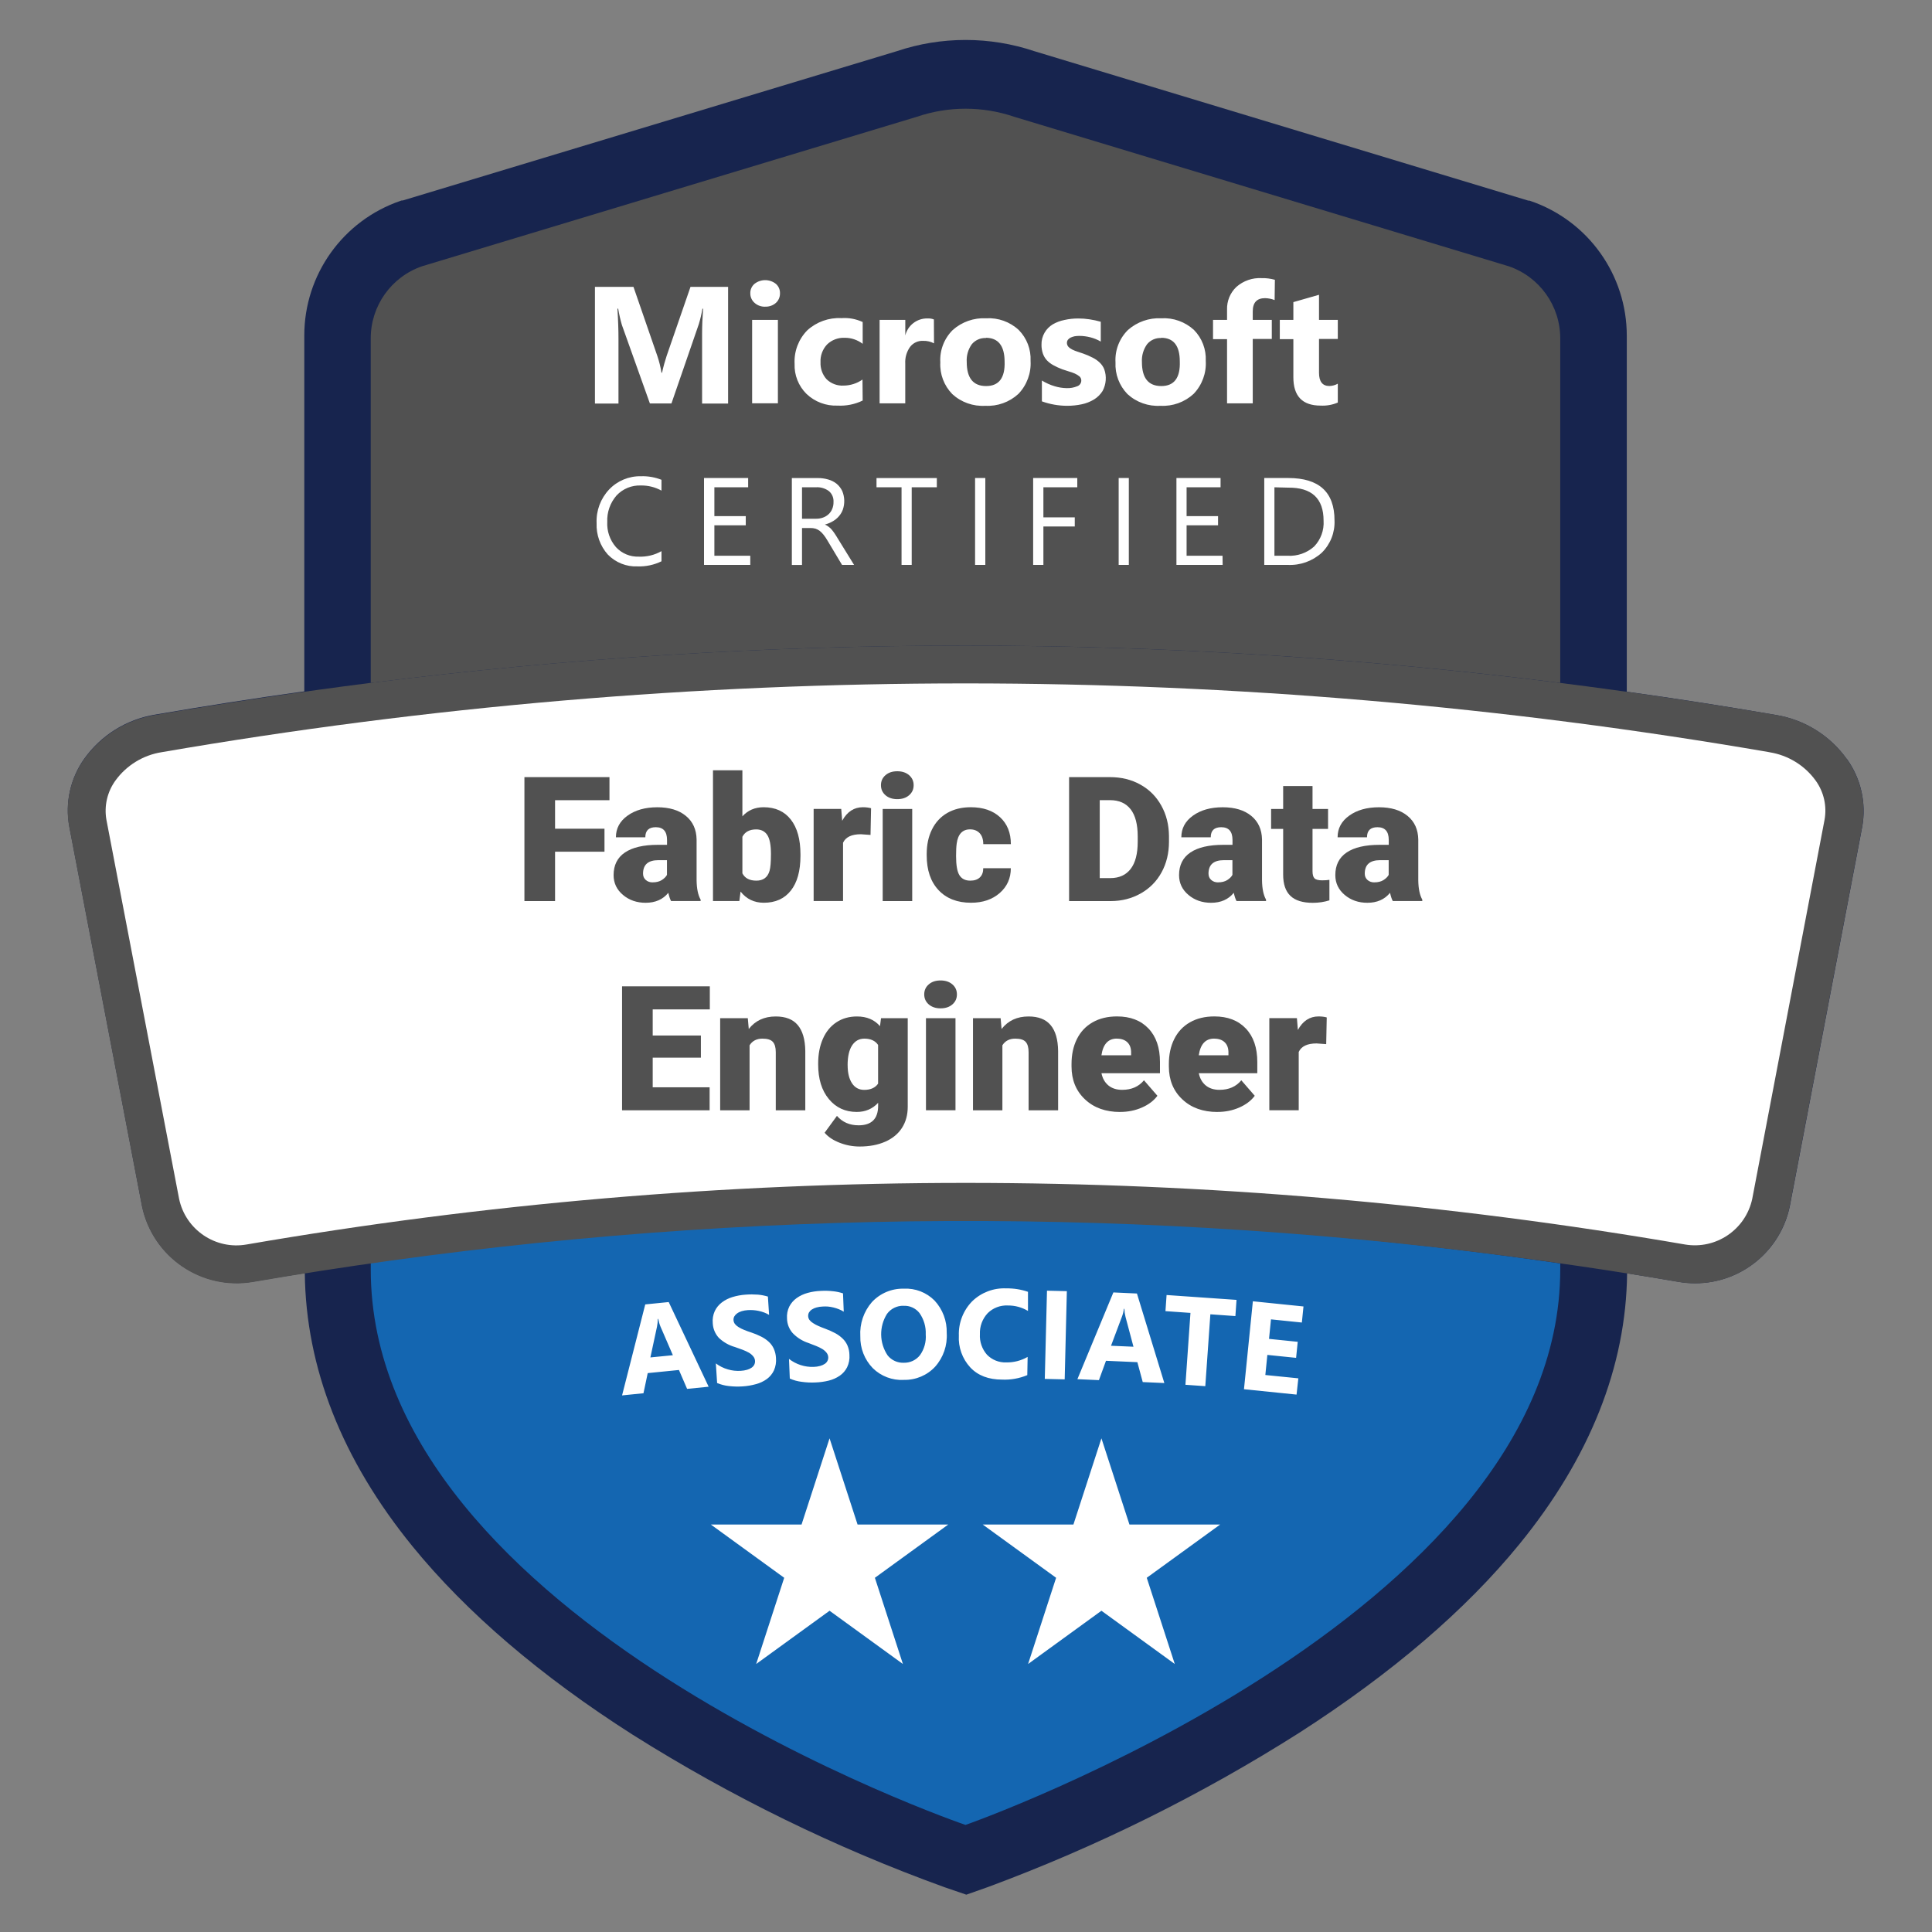
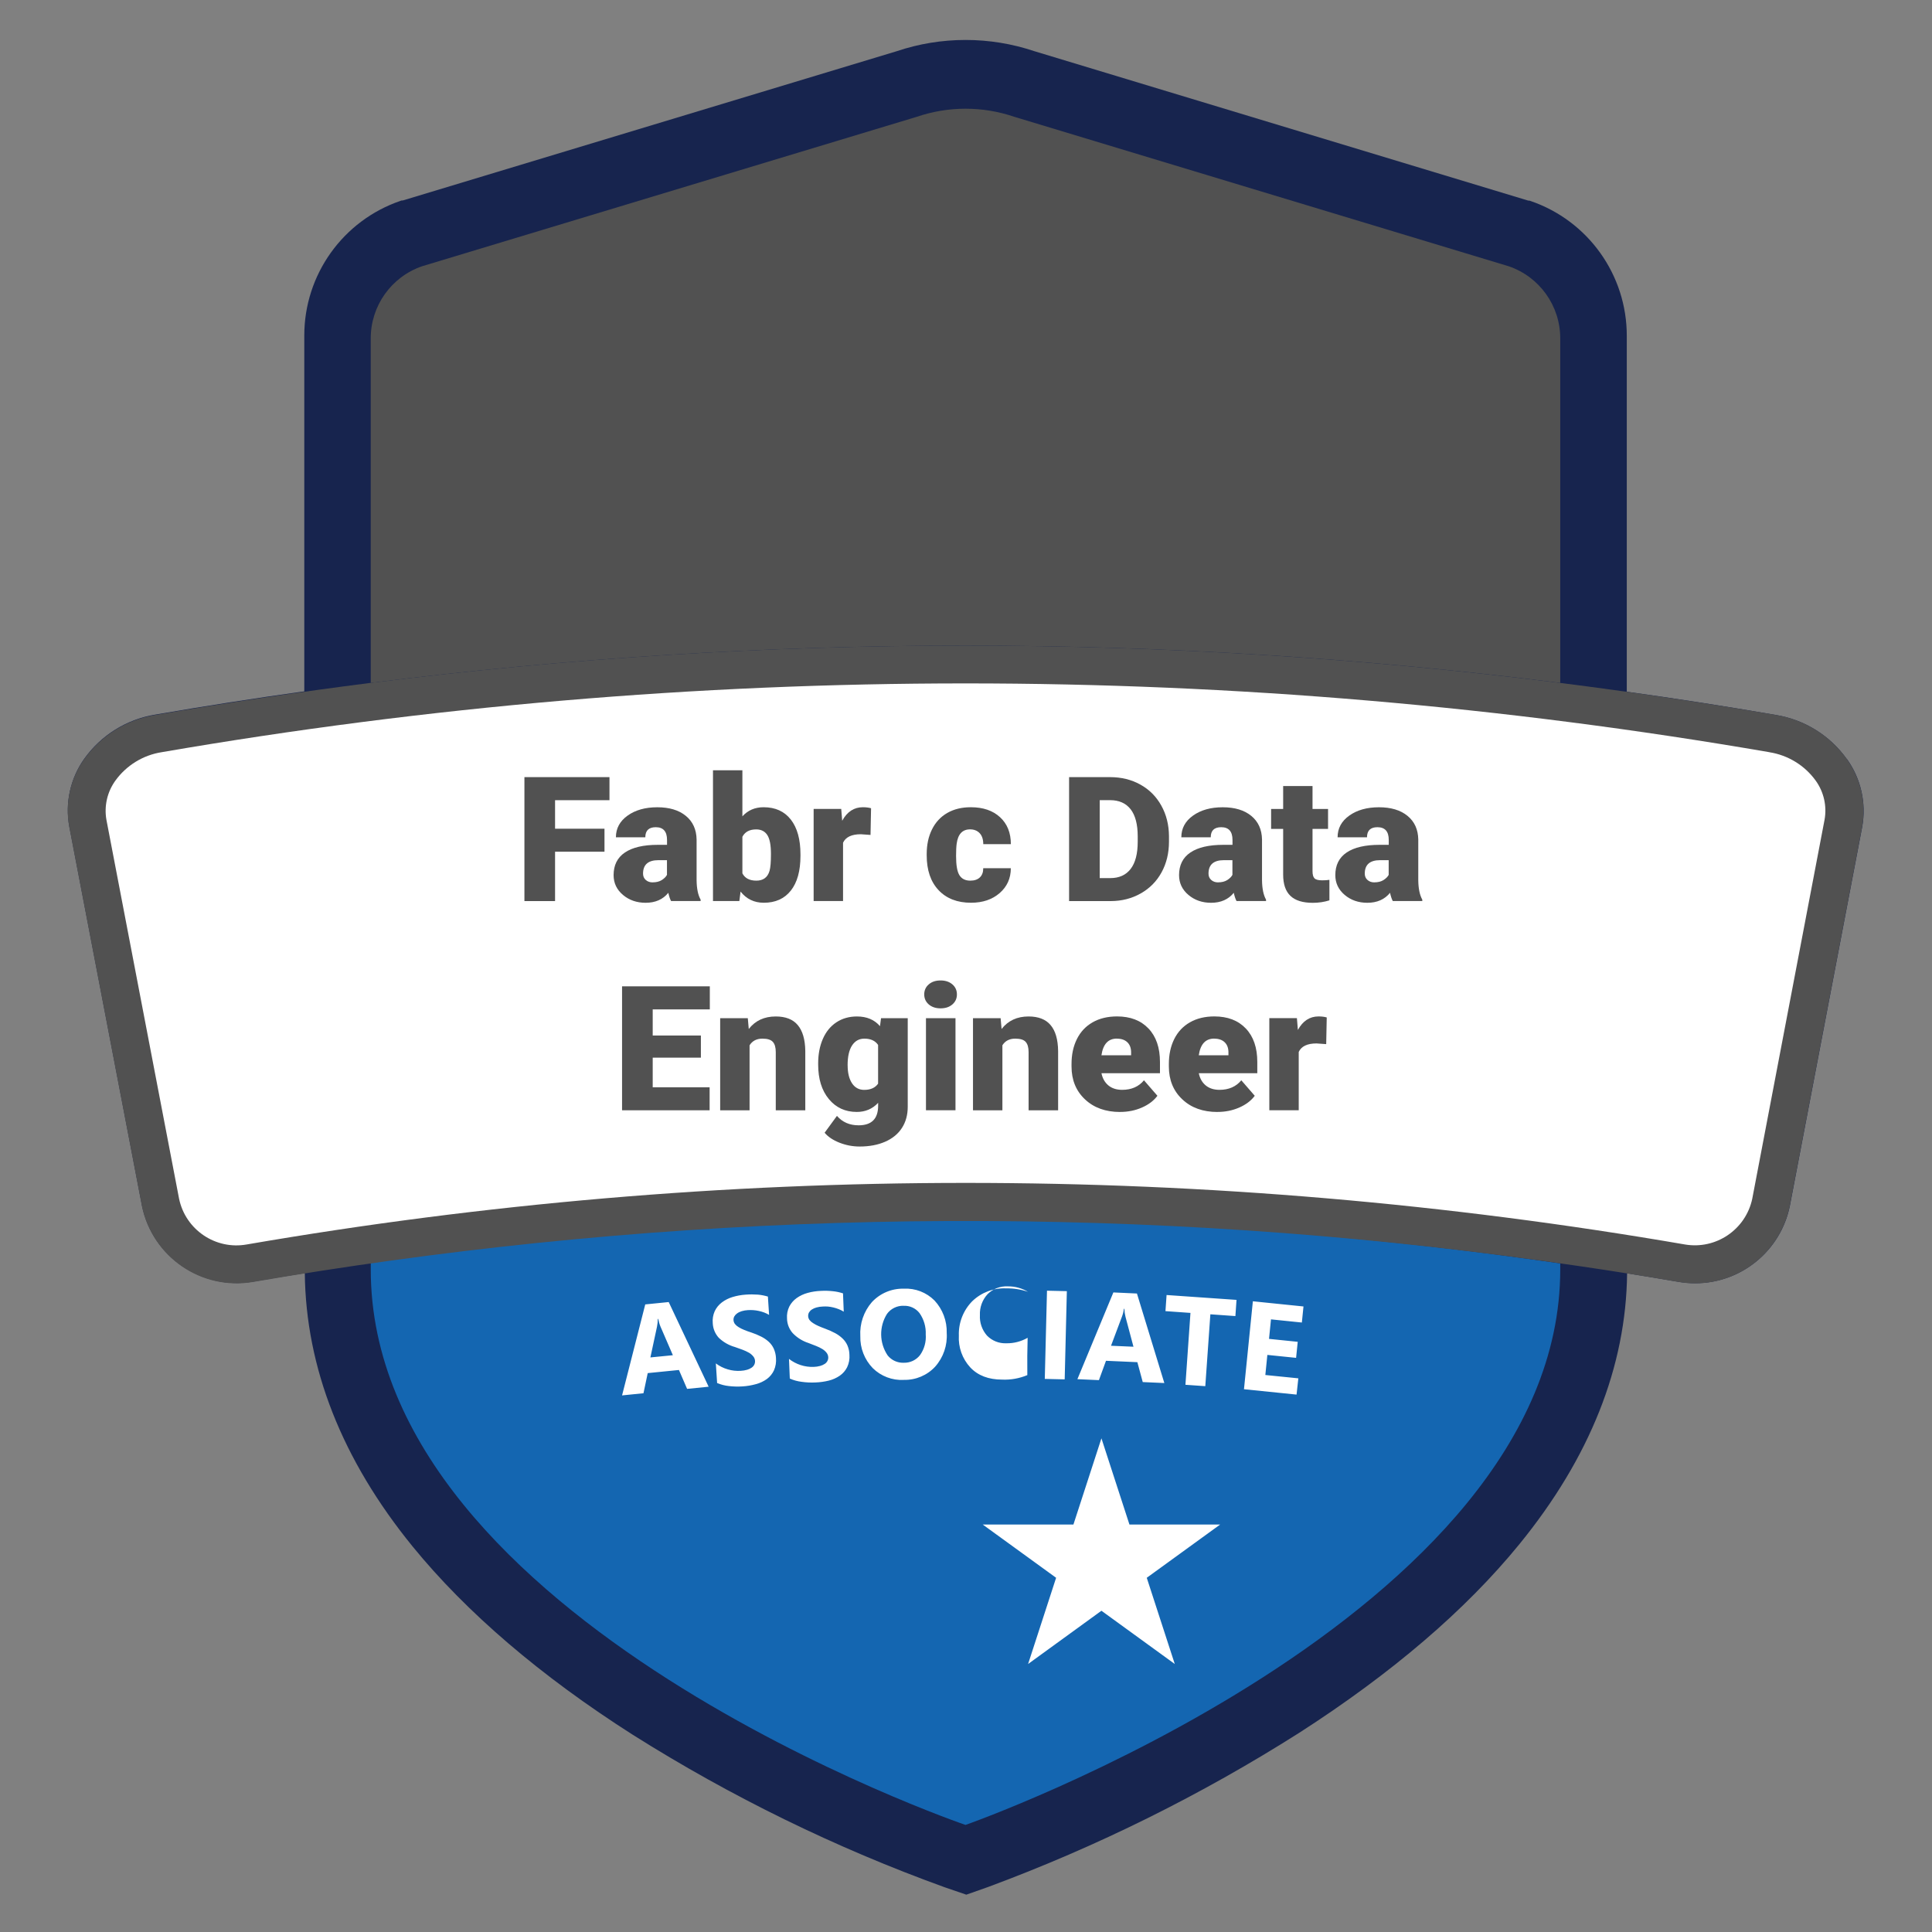
<svg xmlns="http://www.w3.org/2000/svg" id="Layer_4" version="1.1" viewBox="0 0 500 500">
  <rect x="0" y="0" width="500" height="500" fill="#808080" stroke="none" />
  <defs>
    <style>
      .st0 {
        fill: #fff;
      }

      .st1 {
        fill: #515151;
      }

      .st2 {
        fill: #17244e;
      }

      .st3 {
        fill: #1466b1;
      }
    </style>
  </defs>
  <path class="st2" d="M477.97,196.47c-4.35-6.12-10.97-10.23-18.38-11.44-12.84-2.22-25.7-4.23-38.58-6.02v-92.06c.03-15.79-10-29.84-24.93-34.94l-.27-.09h-.29l-127.82-38.67c-5.74-1.93-11.76-2.91-17.82-2.91-6.05,0-12.07.98-17.8,2.91l-127.84,38.63h-.29l-.27.09c-14.92,5.09-24.95,19.12-24.93,34.89v92.06c-12.88,1.8-25.74,3.81-38.58,6.02-7.41,1.21-14.03,5.33-18.38,11.44-3.6,5.08-4.99,11.41-3.85,17.53l18.81,98.15c2.73,13.23,15.46,21.91,28.77,19.62,4.45-.77,8.89-1.49,13.36-2.21.26,24.49,9.61,48.28,27.88,70.73,13.94,17.1,33.13,33.55,57.02,48.77,25.4,16.01,52.45,29.24,80.69,39.45l5.61,1.92,5.59-1.97c28.19-10.44,55.2-23.83,80.58-39.93,23.94-15.39,43.05-31.74,56.95-48.79,18.26-22.39,27.64-46,27.89-70.12,4.46.72,8.91,1.44,13.36,2.21,1.4.24,2.82.36,4.24.36,11.89.01,22.14-8.35,24.52-19.99l18.73-98.11c1.11-6.13-.31-12.46-3.93-17.53h0Z" />
  <path class="st3" d="M95.95,326.24v2.29c0,91.2,153.92,143.76,153.92,143.76,0,0,153.92-53.91,153.92-143.76v-1.56c-102.05-14.89-205.71-15.13-307.83-.74Z" />
  <path class="st1" d="M403.79,176.73v-89.15c.01-8.42-5.34-15.92-13.31-18.66l-128.01-38.7c-8.16-2.78-17.01-2.78-25.17,0l-128.11,38.7c-7.94,2.76-13.26,10.25-13.24,18.66v89.15c102.21-12.87,205.63-12.87,307.83,0Z" />
-   <path class="st0" d="M171.2,145.26c-1.93.94-4.06,1.4-6.21,1.32-2.89.13-5.69-1-7.7-3.08-1.98-2.22-3.01-5.13-2.89-8.11-.14-3.23,1.03-6.37,3.25-8.72,2.14-2.25,5.14-3.49,8.24-3.42,1.81-.06,3.62.26,5.3.92v2.8c-1.63-.9-3.47-1.36-5.34-1.33-2.37-.09-4.66.85-6.28,2.58-1.65,1.89-2.52,4.34-2.41,6.84-.13,2.39.68,4.74,2.26,6.55,1.52,1.64,3.67,2.53,5.9,2.45,2.05.08,4.08-.41,5.87-1.42v2.62ZM194.17,146.2h-11.97v-22.49h11.42v2.39h-8.74v7.47h8.12v2.38h-8.12v7.87h9.29v2.38ZM221.05,146.2h-3.13l-3.76-6.29c-.3-.52-.64-1.03-1.01-1.5-.29-.37-.62-.71-.99-1.01-.34-.25-.71-.45-1.11-.58-.43-.12-.87-.18-1.32-.17h-2.17v9.56h-2.63v-22.49h6.72c.92-.01,1.84.12,2.72.38.79.22,1.53.6,2.17,1.11.61.52,1.1,1.16,1.44,1.88.63,1.53.68,3.23.15,4.79-.23.63-.57,1.21-1.01,1.71-.44.52-.97.96-1.56,1.3-.64.38-1.34.67-2.07.86.35.15.68.35.97.58.3.22.57.47.8.75.24.29.5.63.74.99s.53.8.82,1.3l4.22,6.84ZM207.56,126.11v8.14h3.57c.62.01,1.24-.08,1.83-.29.54-.18,1.03-.48,1.45-.86.42-.38.75-.85.96-1.37.24-.57.36-1.19.34-1.81.07-1.07-.36-2.1-1.16-2.8-.98-.74-2.2-1.1-3.42-1.01h-3.57ZM242.45,126.11h-6.5v20.09h-2.63v-20.09h-6.48v-2.39h15.61v2.39ZM255,146.2h-2.65v-22.49h2.65v22.49ZM278.8,126.11h-8.77v7.78h8.12v2.36h-8.12v9.95h-2.65v-22.49h11.42v2.39ZM292.14,146.2h-2.63v-22.49h2.63v22.49ZM316.43,146.2h-11.97v-22.49h11.42v2.39h-8.79v7.47h8.14v2.38h-8.14v7.87h9.3l.03,2.38ZM327.19,146.2v-22.49h6.21c7.98,0,11.97,3.65,11.97,10.96.14,3.13-1.06,6.18-3.3,8.38-2.41,2.18-5.59,3.31-8.84,3.15h-6.04ZM329.82,126.11v17.72h3.42c2.51.14,4.97-.71,6.84-2.38,1.73-1.79,2.62-4.22,2.46-6.7,0-5.76-3.06-8.61-9.18-8.55l-3.54-.09ZM188.44,104.44h-6.74v-18.09c0-1.95.09-4.1.26-6.46h-.17c-.23,1.35-.54,2.69-.94,4l-7.08,20.52h-5.58l-7.25-20.32c-.4-1.38-.72-2.79-.96-4.21h-.19c.19,2.98.27,5.59.27,7.83v16.73h-6.09v-30.2h9.97l6.19,17.92c.47,1.4.83,2.85,1.06,4.31h.14c.38-1.71.79-3.13,1.2-4.38l6.17-17.85h9.73v30.2ZM198.03,79.37c-1.02.04-2.01-.32-2.77-1.01-.7-.62-1.09-1.51-1.08-2.45-.03-.94.37-1.84,1.08-2.45,1.63-1.28,3.92-1.28,5.54,0,.7.62,1.09,1.51,1.06,2.45.02.94-.36,1.85-1.06,2.48-.76.67-1.76,1.02-2.77.97ZM201.32,104.37h-6.67v-21.58h6.67v21.58ZM223.28,103.65c-2.02.99-4.27,1.44-6.52,1.32-2.98.12-5.88-.97-8.04-3.03-2.07-2.05-3.19-4.87-3.08-7.78-.17-3.22,1.02-6.37,3.28-8.67,2.4-2.19,5.58-3.33,8.82-3.16,1.9-.14,3.8.21,5.52,1.01v5.64c-1.33-1.02-2.97-1.57-4.65-1.56-1.69-.07-3.33.54-4.55,1.71-1.18,1.25-1.8,2.92-1.71,4.63-.07,1.62.5,3.21,1.59,4.41,1.18,1.13,2.78,1.72,4.41,1.62,1.74-.02,3.43-.56,4.86-1.56l.05,5.4ZM241.73,88.86c-.86-.45-1.83-.68-2.8-.65-1.33-.07-2.62.52-3.42,1.59-.89,1.26-1.32,2.79-1.23,4.33v10.26h-6.64v-21.6h6.65v4.02c.64-2.61,3.01-4.43,5.69-4.4.58-.03,1.16.05,1.71.26l.03,6.19ZM255,105.02c-3.14.19-6.23-.9-8.55-3.03-2.13-2.18-3.26-5.16-3.1-8.21-.18-3.12.99-6.17,3.22-8.38,2.37-2.11,5.48-3.19,8.65-3.03,3.11-.18,6.15.91,8.43,3.03,2.09,2.12,3.2,5.01,3.06,7.99.19,3.16-.95,6.26-3.15,8.55-2.32,2.14-5.41,3.25-8.57,3.08ZM255.17,87.48c-1.41-.07-2.78.53-3.68,1.62-.95,1.34-1.41,2.96-1.3,4.6,0,4.14,1.67,6.21,5.01,6.21s4.94-2.13,4.79-6.38c-.03-4.07-1.66-6.11-4.87-6.11l.05.05ZM269.64,103.88v-5.4c1.03.63,2.13,1.13,3.28,1.47,1,.31,2.05.48,3.1.5.95.04,1.91-.13,2.79-.5.62-.22,1.03-.81,1.03-1.47,0-.4-.16-.79-.46-1.06-.36-.3-.77-.54-1.2-.74-.52-.22-1.05-.41-1.59-.56-.58-.17-1.13-.36-1.71-.56-.78-.29-1.53-.64-2.26-1.04-.64-.34-1.21-.78-1.71-1.3-.45-.5-.79-1.08-1.01-1.71-.25-.74-.37-1.51-.36-2.29-.03-1.1.25-2.18.8-3.13.51-.88,1.24-1.61,2.1-2.14.95-.55,1.99-.94,3.08-1.15,1.16-.26,2.35-.38,3.54-.38.97,0,1.95.07,2.91.22.98.14,1.95.36,2.91.63v5.13c-.85-.5-1.77-.87-2.72-1.11-.92-.23-1.87-.36-2.82-.36-.42,0-.84.03-1.25.1-.35.08-.69.19-1.01.34-.27.13-.51.32-.7.56-.17.23-.26.52-.26.8,0,.37.13.73.38,1.01.28.3.62.54.99.72.44.22.9.4,1.37.55l1.49.5c.82.29,1.62.63,2.39,1.03.68.33,1.3.76,1.85,1.28.51.48.91,1.06,1.18,1.71.67,1.85.52,3.9-.41,5.64-.56.9-1.32,1.66-2.22,2.21-.98.59-2.06,1.02-3.18,1.25-1.23.26-2.49.39-3.75.39-2.24,0-4.46-.39-6.57-1.15ZM300.34,105.02c-3.14.19-6.23-.9-8.55-3.03-2.13-2.19-3.25-5.16-3.1-8.21-.18-3.12.99-6.17,3.22-8.38,2.38-2.1,5.48-3.19,8.65-3.03,3.11-.18,6.16.92,8.45,3.03,2.08,2.12,3.18,5.02,3.04,7.99.19,3.16-.95,6.26-3.15,8.55-2.32,2.14-5.41,3.25-8.57,3.08h0ZM300.51,87.48c-1.41-.07-2.77.53-3.66,1.62-.95,1.34-1.42,2.96-1.32,4.6,0,4.14,1.67,6.21,5.01,6.21s4.94-2.13,4.79-6.38c0-4.07-1.61-6.11-4.82-6.11v.05ZM329.87,77.66c-.78-.31-1.62-.48-2.46-.5-2.14,0-3.2,1.15-3.2,3.42v2.21h4.93v4.93h-4.93v16.67h-6.65v-16.62h-3.63v-4.98h3.63v-2.62c-.08-2.24.8-4.4,2.43-5.93,1.8-1.58,4.14-2.39,6.53-2.26,1.16-.03,2.31.12,3.42.43l-.07,5.25ZM346.22,104.18c-1.4.6-2.92.87-4.45.79-4.7,0-7.05-2.44-7.05-7.32v-9.88h-3.51v-4.98h3.51v-4.6l6.64-1.9v6.5h4.86v4.93h-4.86v8.76c0,2.26.89,3.42,2.69,3.42.76-.02,1.51-.23,2.17-.6v4.89Z" />
  <path class="st1" d="M477.97,196.47c-4.35-6.12-10.97-10.23-18.38-11.44-18.56-3.17-37.16-5.93-55.8-8.29-102.25-12.88-205.72-12.88-307.97,0-18.56,2.36-37.12,5.12-55.67,8.29-7.41,1.21-14.03,5.33-18.38,11.44-3.6,5.08-4.99,11.41-3.85,17.53l18.81,98.15c2.73,13.23,15.46,21.91,28.77,19.62,11.85-2.04,23.71-3.88,35.61-5.52,102.2-14.16,205.91-13.66,307.97,1.47,8.47,1.24,16.92,2.59,25.34,4.05,1.4.24,2.82.36,4.24.36,11.89.01,22.14-8.35,24.52-19.99l18.73-98.11c1.12-6.14-.3-12.47-3.93-17.55h0Z" />
  <path class="st0" d="M457.93,194.67c-137.69-23.74-278.42-23.74-416.11,0-4.81.76-9.12,3.42-11.97,7.37-2.1,2.92-2.93,6.56-2.31,10.11l18.81,98.1c1.68,8.01,9.42,13.25,17.48,11.82,123.17-21.25,249.07-21.25,372.24,0,8.03,1.36,15.71-3.85,17.41-11.82l18.71-98.08c.65-3.54-.18-7.2-2.27-10.12-2.85-3.96-7.17-6.61-11.99-7.37Z" />
-   <path class="st0" d="M183.4,358.88l-5.58.56-2.11-4.89-8.08.81-1.1,5.21-5.54.56,6-23.55,6.07-.61,10.34,21.92ZM174.14,350.73l-3.2-7.4c-.27-.64-.46-1.31-.59-2h-.12c0,.68-.06,1.36-.2,2.02l-1.71,7.95,5.81-.57ZM185.59,357.93l-.33-5.08c.94.7,1.99,1.23,3.12,1.55,1.07.32,2.19.44,3.31.37.57-.03,1.13-.12,1.68-.28.42-.12.82-.31,1.18-.56.28-.2.52-.47.67-.78.14-.3.2-.62.18-.95-.02-.43-.18-.84-.46-1.17-.31-.38-.68-.7-1.11-.95-.52-.29-1.06-.54-1.61-.75-.63-.24-1.3-.47-2.01-.72-1.57-.44-3.01-1.26-4.19-2.39-.95-1.04-1.5-2.38-1.56-3.79-.1-1.06.08-2.13.51-3.1.42-.89,1.05-1.66,1.84-2.26.83-.63,1.77-1.1,2.77-1.4,1.11-.34,2.26-.54,3.41-.62,1.05-.08,2.11-.08,3.17,0,.87.08,1.73.25,2.57.5l.31,4.74c-.41-.24-.84-.45-1.29-.62-.46-.17-.94-.31-1.42-.41-.47-.1-.96-.17-1.44-.2-.45-.03-.9-.03-1.36,0-.53.03-1.06.12-1.57.27-.43.13-.84.32-1.2.58-.29.2-.54.47-.72.78-.16.29-.23.62-.21.95.02.36.15.71.37,1.01.26.32.59.6.95.81.44.27.91.51,1.39.7.62.26,1.26.49,1.9.69.87.29,1.71.64,2.53,1.05.71.35,1.37.8,1.96,1.33.55.5,1,1.11,1.31,1.78.34.76.54,1.57.58,2.4.1,1.11-.07,2.22-.52,3.24-.41.88-1.04,1.65-1.82,2.23-.86.62-1.82,1.07-2.85,1.34-1.12.31-2.28.51-3.44.58-1.19.08-2.4.05-3.58-.09-1.04-.11-2.05-.38-3.02-.78h0ZM204.4,356.77l-.21-5.09c1.82,1.42,4.08,2.15,6.38,2.07.57-.01,1.14-.1,1.69-.25.42-.11.82-.29,1.19-.53.29-.19.53-.45.69-.76.15-.29.23-.62.21-.95-.01-.43-.17-.84-.44-1.18-.3-.38-.67-.7-1.08-.95-.51-.31-1.05-.57-1.6-.79-.63-.26-1.3-.52-1.99-.77-1.55-.5-2.96-1.38-4.09-2.56-.93-1.05-1.45-2.39-1.47-3.79-.08-1.06.12-2.13.59-3.09.45-.87,1.1-1.62,1.9-2.19.86-.61,1.82-1.06,2.85-1.34,1.12-.31,2.27-.48,3.42-.52,1.06-.06,2.12-.03,3.17.09.87.09,1.73.28,2.56.55l.19,4.74c-.4-.25-.83-.47-1.27-.64-.46-.19-.93-.33-1.41-.45-.47-.12-.95-.19-1.43-.24-.45-.03-.9-.03-1.36,0-.54.02-1.07.1-1.58.24-.42.11-.82.28-1.19.52-.3.19-.55.45-.74.75-.16.29-.24.62-.23.95.01.36.13.72.34,1.01.26.33.58.61.95.83.44.29.9.53,1.38.74.54.24,1.15.48,1.83.73.86.32,1.69.69,2.5,1.12.69.37,1.33.83,1.9,1.38.54.51.97,1.13,1.27,1.81.32.76.5,1.58.51,2.41.09,1.11-.12,2.23-.6,3.23-.44.87-1.09,1.62-1.9,2.18-.86.59-1.83,1.02-2.85,1.27-1.13.28-2.29.44-3.46.48-1.2.06-2.4,0-3.58-.17-1.05-.13-2.08-.41-3.04-.84ZM233.91,357.12c-2.99.16-5.91-.95-8.04-3.05-2.14-2.21-3.3-5.19-3.22-8.27-.19-3.21.88-6.38,2.99-8.81,2.13-2.29,5.13-3.56,8.26-3.48,2.97-.16,5.86.96,7.96,3.07,2.11,2.27,3.24,5.29,3.15,8.39.21,3.19-.87,6.33-2.99,8.72-2.08,2.25-5.03,3.49-8.1,3.42h0ZM233.81,337.93c-1.68-.03-3.27.75-4.26,2.11-2.07,3.3-2,7.51.17,10.74,1.02,1.27,2.58,1.97,4.2,1.9,1.63.04,3.19-.7,4.19-1.99,1.1-1.56,1.62-3.45,1.47-5.35.09-1.96-.48-3.89-1.6-5.5-.99-1.28-2.55-1.99-4.17-1.9h0ZM265.87,355.88c-2.07.86-4.3,1.26-6.53,1.16-3.51,0-6.26-1.05-8.24-3.16-2.06-2.24-3.12-5.21-2.95-8.25-.11-3.3,1.14-6.5,3.45-8.86,2.35-2.28,5.54-3.49,8.81-3.34,1.92-.03,3.82.27,5.63.89v4.95c-1.57-.94-3.37-1.43-5.21-1.41-1.94-.1-3.83.62-5.21,1.98-1.38,1.47-2.11,3.44-2.02,5.46-.11,1.93.55,3.83,1.82,5.29,1.31,1.35,3.13,2.08,5.01,2,1.93.04,3.84-.46,5.52-1.42l-.09,4.7ZM275.54,356.98l-5.15-.12.57-22.83,5.14.12-.56,22.83ZM301.34,357.93l-5.6-.25-1.39-5.15-8.12-.36-1.83,5.01-5.57-.25,9.31-22.45,6.1.28,7.09,23.17ZM293.34,348.53l-2.06-7.73c-.17-.68-.27-1.38-.29-2.08h-.13c-.08.67-.24,1.34-.48,1.97l-2.85,7.59,5.81.25ZM319.73,340.6l-6.49-.46-1.31,18.6-5.14-.36,1.3-18.6-6.47-.46.29-4.17,18.1,1.26-.29,4.18ZM335.56,360.92l-13.62-1.39,2.3-22.76,13.1,1.34-.42,4.16-7.99-.82-.51,5.05,7.43.76-.42,4.15-7.44-.76-.52,5.2,8.54.86-.46,4.2Z" />
+   <path class="st0" d="M183.4,358.88l-5.58.56-2.11-4.89-8.08.81-1.1,5.21-5.54.56,6-23.55,6.07-.61,10.34,21.92ZM174.14,350.73l-3.2-7.4c-.27-.64-.46-1.31-.59-2h-.12c0,.68-.06,1.36-.2,2.02l-1.71,7.95,5.81-.57ZM185.59,357.93l-.33-5.08c.94.7,1.99,1.23,3.12,1.55,1.07.32,2.19.44,3.31.37.57-.03,1.13-.12,1.68-.28.42-.12.82-.31,1.18-.56.28-.2.52-.47.67-.78.14-.3.2-.62.18-.95-.02-.43-.18-.84-.46-1.17-.31-.38-.68-.7-1.11-.95-.52-.29-1.06-.54-1.61-.75-.63-.24-1.3-.47-2.01-.72-1.57-.44-3.01-1.26-4.19-2.39-.95-1.04-1.5-2.38-1.56-3.79-.1-1.06.08-2.13.51-3.1.42-.89,1.05-1.66,1.84-2.26.83-.63,1.77-1.1,2.77-1.4,1.11-.34,2.26-.54,3.41-.62,1.05-.08,2.11-.08,3.17,0,.87.08,1.73.25,2.57.5l.31,4.74c-.41-.24-.84-.45-1.29-.62-.46-.17-.94-.31-1.42-.41-.47-.1-.96-.17-1.44-.2-.45-.03-.9-.03-1.36,0-.53.03-1.06.12-1.57.27-.43.13-.84.32-1.2.58-.29.2-.54.47-.72.78-.16.29-.23.62-.21.95.02.36.15.71.37,1.01.26.32.59.6.95.81.44.27.91.51,1.39.7.62.26,1.26.49,1.9.69.87.29,1.71.64,2.53,1.05.71.35,1.37.8,1.96,1.33.55.5,1,1.11,1.31,1.78.34.76.54,1.57.58,2.4.1,1.11-.07,2.22-.52,3.24-.41.88-1.04,1.65-1.82,2.23-.86.62-1.82,1.07-2.85,1.34-1.12.31-2.28.51-3.44.58-1.19.08-2.4.05-3.58-.09-1.04-.11-2.05-.38-3.02-.78h0ZM204.4,356.77l-.21-5.09c1.82,1.42,4.08,2.15,6.38,2.07.57-.01,1.14-.1,1.69-.25.42-.11.82-.29,1.19-.53.29-.19.53-.45.69-.76.15-.29.23-.62.21-.95-.01-.43-.17-.84-.44-1.18-.3-.38-.67-.7-1.08-.95-.51-.31-1.05-.57-1.6-.79-.63-.26-1.3-.52-1.99-.77-1.55-.5-2.96-1.38-4.09-2.56-.93-1.05-1.45-2.39-1.47-3.79-.08-1.06.12-2.13.59-3.09.45-.87,1.1-1.62,1.9-2.19.86-.61,1.82-1.06,2.85-1.34,1.12-.31,2.27-.48,3.42-.52,1.06-.06,2.12-.03,3.17.09.87.09,1.73.28,2.56.55l.19,4.74c-.4-.25-.83-.47-1.27-.64-.46-.19-.93-.33-1.41-.45-.47-.12-.95-.19-1.43-.24-.45-.03-.9-.03-1.36,0-.54.02-1.07.1-1.58.24-.42.11-.82.28-1.19.52-.3.19-.55.45-.74.75-.16.29-.24.62-.23.95.01.36.13.72.34,1.01.26.33.58.61.95.83.44.29.9.53,1.38.74.54.24,1.15.48,1.83.73.86.32,1.69.69,2.5,1.12.69.37,1.33.83,1.9,1.38.54.51.97,1.13,1.27,1.81.32.76.5,1.58.51,2.41.09,1.11-.12,2.23-.6,3.23-.44.87-1.09,1.62-1.9,2.18-.86.59-1.83,1.02-2.85,1.27-1.13.28-2.29.44-3.46.48-1.2.06-2.4,0-3.58-.17-1.05-.13-2.08-.41-3.04-.84ZM233.91,357.12c-2.99.16-5.91-.95-8.04-3.05-2.14-2.21-3.3-5.19-3.22-8.27-.19-3.21.88-6.38,2.99-8.81,2.13-2.29,5.13-3.56,8.26-3.48,2.97-.16,5.86.96,7.96,3.07,2.11,2.27,3.24,5.29,3.15,8.39.21,3.19-.87,6.33-2.99,8.72-2.08,2.25-5.03,3.49-8.1,3.42h0ZM233.81,337.93c-1.68-.03-3.27.75-4.26,2.11-2.07,3.3-2,7.51.17,10.74,1.02,1.27,2.58,1.97,4.2,1.9,1.63.04,3.19-.7,4.19-1.99,1.1-1.56,1.62-3.45,1.47-5.35.09-1.96-.48-3.89-1.6-5.5-.99-1.28-2.55-1.99-4.17-1.9h0ZM265.87,355.88c-2.07.86-4.3,1.26-6.53,1.16-3.51,0-6.26-1.05-8.24-3.16-2.06-2.24-3.12-5.21-2.95-8.25-.11-3.3,1.14-6.5,3.45-8.86,2.35-2.28,5.54-3.49,8.81-3.34,1.92-.03,3.82.27,5.63.89c-1.57-.94-3.37-1.43-5.21-1.41-1.94-.1-3.83.62-5.21,1.98-1.38,1.47-2.11,3.44-2.02,5.46-.11,1.93.55,3.83,1.82,5.29,1.31,1.35,3.13,2.08,5.01,2,1.93.04,3.84-.46,5.52-1.42l-.09,4.7ZM275.54,356.98l-5.15-.12.57-22.83,5.14.12-.56,22.83ZM301.34,357.93l-5.6-.25-1.39-5.15-8.12-.36-1.83,5.01-5.57-.25,9.31-22.45,6.1.28,7.09,23.17ZM293.34,348.53l-2.06-7.73c-.17-.68-.27-1.38-.29-2.08h-.13c-.08.67-.24,1.34-.48,1.97l-2.85,7.59,5.81.25ZM319.73,340.6l-6.49-.46-1.31,18.6-5.14-.36,1.3-18.6-6.47-.46.29-4.17,18.1,1.26-.29,4.18ZM335.56,360.92l-13.62-1.39,2.3-22.76,13.1,1.34-.42,4.16-7.99-.82-.51,5.05,7.43.76-.42,4.15-7.44-.76-.52,5.2,8.54.86-.46,4.2Z" />
  <g>
-     <polygon class="st0" points="214.69 372.24 221.94 394.55 245.4 394.55 226.42 408.33 233.67 430.64 214.69 416.86 195.7 430.64 202.95 408.33 183.97 394.55 207.44 394.55 214.69 372.24" />
    <polygon class="st0" points="285.05 372.24 292.3 394.55 315.77 394.55 296.78 408.33 304.03 430.64 285.05 416.86 266.07 430.64 273.32 408.33 254.33 394.55 277.8 394.55 285.05 372.24" />
  </g>
  <g>
    <path class="st1" d="M156.44,220.42h-12.79v12.78h-7.93v-32.08h22.01v5.97h-14.08v7.38h12.79v5.95Z" />
    <path class="st1" d="M173.68,233.2c-.27-.48-.51-1.2-.72-2.14-1.4,1.72-3.36,2.58-5.87,2.58-2.3,0-4.26-.68-5.87-2.04-1.61-1.36-2.42-3.07-2.42-5.12,0-2.58.98-4.54,2.94-5.86,1.96-1.32,4.8-1.98,8.54-1.98h2.35v-1.26c0-2.2-.97-3.3-2.91-3.3-1.81,0-2.71.87-2.71,2.61h-7.61c0-2.3,1.01-4.17,3.02-5.61s4.58-2.16,7.69-2.16,5.58.74,7.39,2.23c1.81,1.48,2.73,3.52,2.78,6.1v10.55c.03,2.19.38,3.86,1.04,5.02v.37h-7.61ZM168.91,228.35c.95,0,1.74-.2,2.36-.59.62-.4,1.07-.84,1.34-1.34v-3.81h-2.21c-2.65,0-3.98,1.16-3.98,3.48,0,.68.23,1.22.7,1.64.47.42,1.06.63,1.78.63Z" />
    <path class="st1" d="M207.16,221.47c0,3.91-.83,6.91-2.49,9.01-1.66,2.1-3.99,3.15-7,3.15-2.48,0-4.49-.96-6.01-2.89l-.32,2.45h-6.82v-33.84h7.61v11.92c1.42-1.57,3.25-2.36,5.49-2.36,3.04,0,5.39,1.07,7.05,3.2,1.66,2.13,2.49,5.13,2.49,8.99v.37ZM199.52,221c0-2.29-.31-3.92-.94-4.89-.63-.97-1.59-1.46-2.88-1.46-1.72,0-2.91.64-3.57,1.91v9.46c.65,1.26,1.85,1.89,3.62,1.89s2.93-.85,3.41-2.55c.24-.84.36-2.29.36-4.36Z" />
    <path class="st1" d="M225.3,216.08l-2.51-.18c-2.39,0-3.93.73-4.61,2.2v15.09h-7.61v-23.84h7.14l.25,3.06c1.28-2.34,3.06-3.5,5.35-3.5.81,0,1.52.09,2.12.26l-.14,6.9Z" />
-     <path class="st1" d="M227.99,203.21c0-1.06.39-1.92,1.18-2.6.78-.68,1.8-1.01,3.05-1.01s2.27.34,3.05,1.01,1.18,1.54,1.18,2.6-.39,1.92-1.18,2.6-1.8,1.01-3.05,1.01-2.27-.34-3.05-1.01c-.78-.68-1.18-1.54-1.18-2.6ZM236.08,233.2h-7.64v-23.84h7.64v23.84Z" />
    <path class="st1" d="M251.11,227.91c1.07,0,1.9-.28,2.49-.85s.87-1.36.86-2.37h7.14c0,2.61-.96,4.76-2.88,6.43-1.92,1.67-4.39,2.51-7.42,2.51-3.55,0-6.36-1.09-8.4-3.26-2.05-2.17-3.07-5.19-3.07-9.03v-.31c0-2.41.45-4.53,1.37-6.38.91-1.84,2.23-3.26,3.94-4.25,1.72-.99,3.75-1.49,6.1-1.49,3.18,0,5.7.86,7.57,2.58,1.87,1.72,2.8,4.05,2.8,6.98h-7.14c0-1.23-.31-2.18-.93-2.84-.62-.66-1.45-.99-2.49-.99-1.97,0-3.13,1.23-3.46,3.68-.11.78-.16,1.85-.16,3.22,0,2.39.29,4.05.88,4.98.59.93,1.52,1.39,2.8,1.39Z" />
    <path class="st1" d="M276.68,233.2v-32.08h10.6c2.91,0,5.52.64,7.84,1.93,2.32,1.28,4.13,3.1,5.43,5.44s1.96,4.97,1.98,7.88v1.48c0,2.94-.64,5.57-1.91,7.9-1.27,2.33-3.07,4.15-5.38,5.46s-4.89,1.98-7.74,1.99h-10.82ZM284.61,207.09v20.16h2.76c2.27,0,4.02-.79,5.24-2.37,1.22-1.58,1.83-3.93,1.83-7.04v-1.39c0-3.1-.61-5.43-1.83-7.01-1.22-1.57-3-2.36-5.33-2.36h-2.67Z" />
    <path class="st1" d="M320.02,233.2c-.27-.48-.51-1.2-.72-2.14-1.4,1.72-3.36,2.58-5.87,2.58-2.3,0-4.26-.68-5.87-2.04-1.61-1.36-2.42-3.07-2.42-5.12,0-2.58.98-4.54,2.94-5.86,1.96-1.32,4.81-1.98,8.54-1.98h2.35v-1.26c0-2.2-.97-3.3-2.92-3.3-1.81,0-2.71.87-2.71,2.61h-7.61c0-2.3,1-4.17,3.02-5.61,2.01-1.44,4.58-2.16,7.69-2.16s5.58.74,7.39,2.23c1.81,1.48,2.73,3.52,2.78,6.1v10.55c.03,2.19.38,3.86,1.04,5.02v.37h-7.61ZM315.25,228.35c.95,0,1.74-.2,2.36-.59.62-.4,1.07-.84,1.34-1.34v-3.81h-2.21c-2.65,0-3.98,1.16-3.98,3.48,0,.68.23,1.22.7,1.64.47.42,1.06.63,1.78.63Z" />
    <path class="st1" d="M339.68,203.43v5.93h4.02v5.16h-4.02v10.91c0,.9.16,1.52.5,1.87.33.35.99.53,1.97.53.75,0,1.39-.04,1.9-.13v5.31c-1.37.43-2.8.64-4.29.64-2.62,0-4.56-.6-5.81-1.81-1.25-1.2-1.87-3.03-1.87-5.49v-11.83h-3.12v-5.16h3.12v-5.93h7.61Z" />
    <path class="st1" d="M360.46,233.2c-.27-.48-.51-1.2-.72-2.14-1.4,1.72-3.36,2.58-5.87,2.58-2.3,0-4.26-.68-5.87-2.04-1.61-1.36-2.42-3.07-2.42-5.12,0-2.58.98-4.54,2.94-5.86,1.96-1.32,4.81-1.98,8.54-1.98h2.35v-1.26c0-2.2-.97-3.3-2.92-3.3-1.81,0-2.71.87-2.71,2.61h-7.61c0-2.3,1-4.17,3.02-5.61,2.01-1.44,4.58-2.16,7.69-2.16s5.58.74,7.39,2.23c1.81,1.48,2.73,3.52,2.78,6.1v10.55c.03,2.19.38,3.86,1.04,5.02v.37h-7.61ZM355.69,228.35c.95,0,1.74-.2,2.36-.59.62-.4,1.07-.84,1.34-1.34v-3.81h-2.21c-2.65,0-3.98,1.16-3.98,3.48,0,.68.23,1.22.7,1.64.47.42,1.06.63,1.78.63Z" />
    <path class="st1" d="M181.39,273.72h-12.47v7.67h14.73v5.95h-22.66v-32.08h22.71v5.97h-14.78v6.76h12.47v5.73Z" />
    <path class="st1" d="M193.53,263.5l.25,2.8c1.69-2.16,4.01-3.24,6.98-3.24,2.55,0,4.45.74,5.7,2.23s1.91,3.72,1.95,6.7v15.36h-7.64v-15.05c0-1.2-.25-2.09-.75-2.65-.5-.57-1.4-.85-2.71-.85-1.49,0-2.6.57-3.32,1.72v16.83h-7.61v-23.84h7.14Z" />
    <path class="st1" d="M211.74,275.24c0-2.41.41-4.54,1.22-6.39.81-1.85,1.98-3.28,3.5-4.28s3.29-1.51,5.31-1.51c2.55,0,4.53.84,5.97,2.51l.27-2.07h6.91v22.93c0,2.1-.5,3.93-1.5,5.48-1,1.55-2.45,2.74-4.35,3.57-1.9.83-4.1,1.24-6.6,1.24-1.79,0-3.53-.33-5.21-.99-1.68-.66-2.96-1.52-3.85-2.58l3.19-4.36c1.42,1.63,3.28,2.44,5.6,2.44,3.37,0,5.06-1.69,5.06-5.07v-.75c-1.46,1.57-3.31,2.36-5.53,2.36-2.98,0-5.39-1.11-7.23-3.34s-2.76-5.2-2.76-8.93v-.26ZM219.37,275.71c0,1.95.38,3.5,1.13,4.64s1.81,1.71,3.16,1.71c1.64,0,2.84-.54,3.59-1.61v-10.02c-.74-1.09-1.92-1.63-3.55-1.63-1.36,0-2.42.59-3.19,1.77-.77,1.18-1.15,2.9-1.15,5.14Z" />
    <path class="st1" d="M239.19,257.35c0-1.06.39-1.92,1.18-2.6.78-.68,1.8-1.01,3.05-1.01s2.27.34,3.05,1.01,1.18,1.54,1.18,2.6-.39,1.92-1.18,2.6-1.8,1.01-3.05,1.01-2.27-.34-3.05-1.01c-.78-.68-1.18-1.54-1.18-2.6ZM247.28,287.34h-7.64v-23.84h7.64v23.84Z" />
    <path class="st1" d="M258.96,263.5l.25,2.8c1.69-2.16,4.01-3.24,6.98-3.24,2.54,0,4.45.74,5.7,2.23,1.26,1.48,1.91,3.72,1.95,6.7v15.36h-7.64v-15.05c0-1.2-.25-2.09-.75-2.65-.5-.57-1.4-.85-2.71-.85-1.49,0-2.6.57-3.32,1.72v16.83h-7.61v-23.84h7.14Z" />
    <path class="st1" d="M289.89,287.78c-3.75,0-6.79-1.09-9.1-3.27-2.32-2.18-3.48-5.02-3.48-8.52v-.62c0-2.44.46-4.59,1.39-6.46.93-1.87,2.28-3.31,4.06-4.33,1.78-1.02,3.89-1.53,6.33-1.53,3.44,0,6.15,1.04,8.13,3.12,1.99,2.08,2.98,4.98,2.98,8.69v2.89h-15.14c.27,1.34.87,2.39,1.78,3.15.92.76,2.11,1.15,3.57,1.15,2.41,0,4.29-.82,5.65-2.47l3.48,4.01c-.95,1.28-2.29,2.29-4.03,3.05-1.74.76-3.61,1.13-5.61,1.13ZM289.03,268.79c-2.23,0-3.56,1.44-3.98,4.32h7.68v-.57c.03-1.19-.28-2.11-.93-2.76-.65-.65-1.57-.98-2.78-.98Z" />
    <path class="st1" d="M315.08,287.78c-3.75,0-6.79-1.09-9.1-3.27-2.32-2.18-3.48-5.02-3.48-8.52v-.62c0-2.44.46-4.59,1.39-6.46.93-1.87,2.28-3.31,4.06-4.33,1.78-1.02,3.89-1.53,6.33-1.53,3.44,0,6.15,1.04,8.13,3.12,1.99,2.08,2.98,4.98,2.98,8.69v2.89h-15.14c.27,1.34.87,2.39,1.78,3.15.92.76,2.11,1.15,3.57,1.15,2.41,0,4.29-.82,5.65-2.47l3.48,4.01c-.95,1.28-2.29,2.29-4.03,3.05-1.74.76-3.61,1.13-5.61,1.13ZM314.22,268.79c-2.23,0-3.56,1.44-3.98,4.32h7.68v-.57c.03-1.19-.28-2.11-.93-2.76-.65-.65-1.57-.98-2.78-.98Z" />
    <path class="st1" d="M343.23,270.22l-2.51-.18c-2.39,0-3.93.73-4.61,2.2v15.09h-7.61v-23.84h7.14l.25,3.06c1.28-2.34,3.07-3.5,5.35-3.5.81,0,1.52.09,2.12.26l-.14,6.9Z" />
  </g>
</svg>